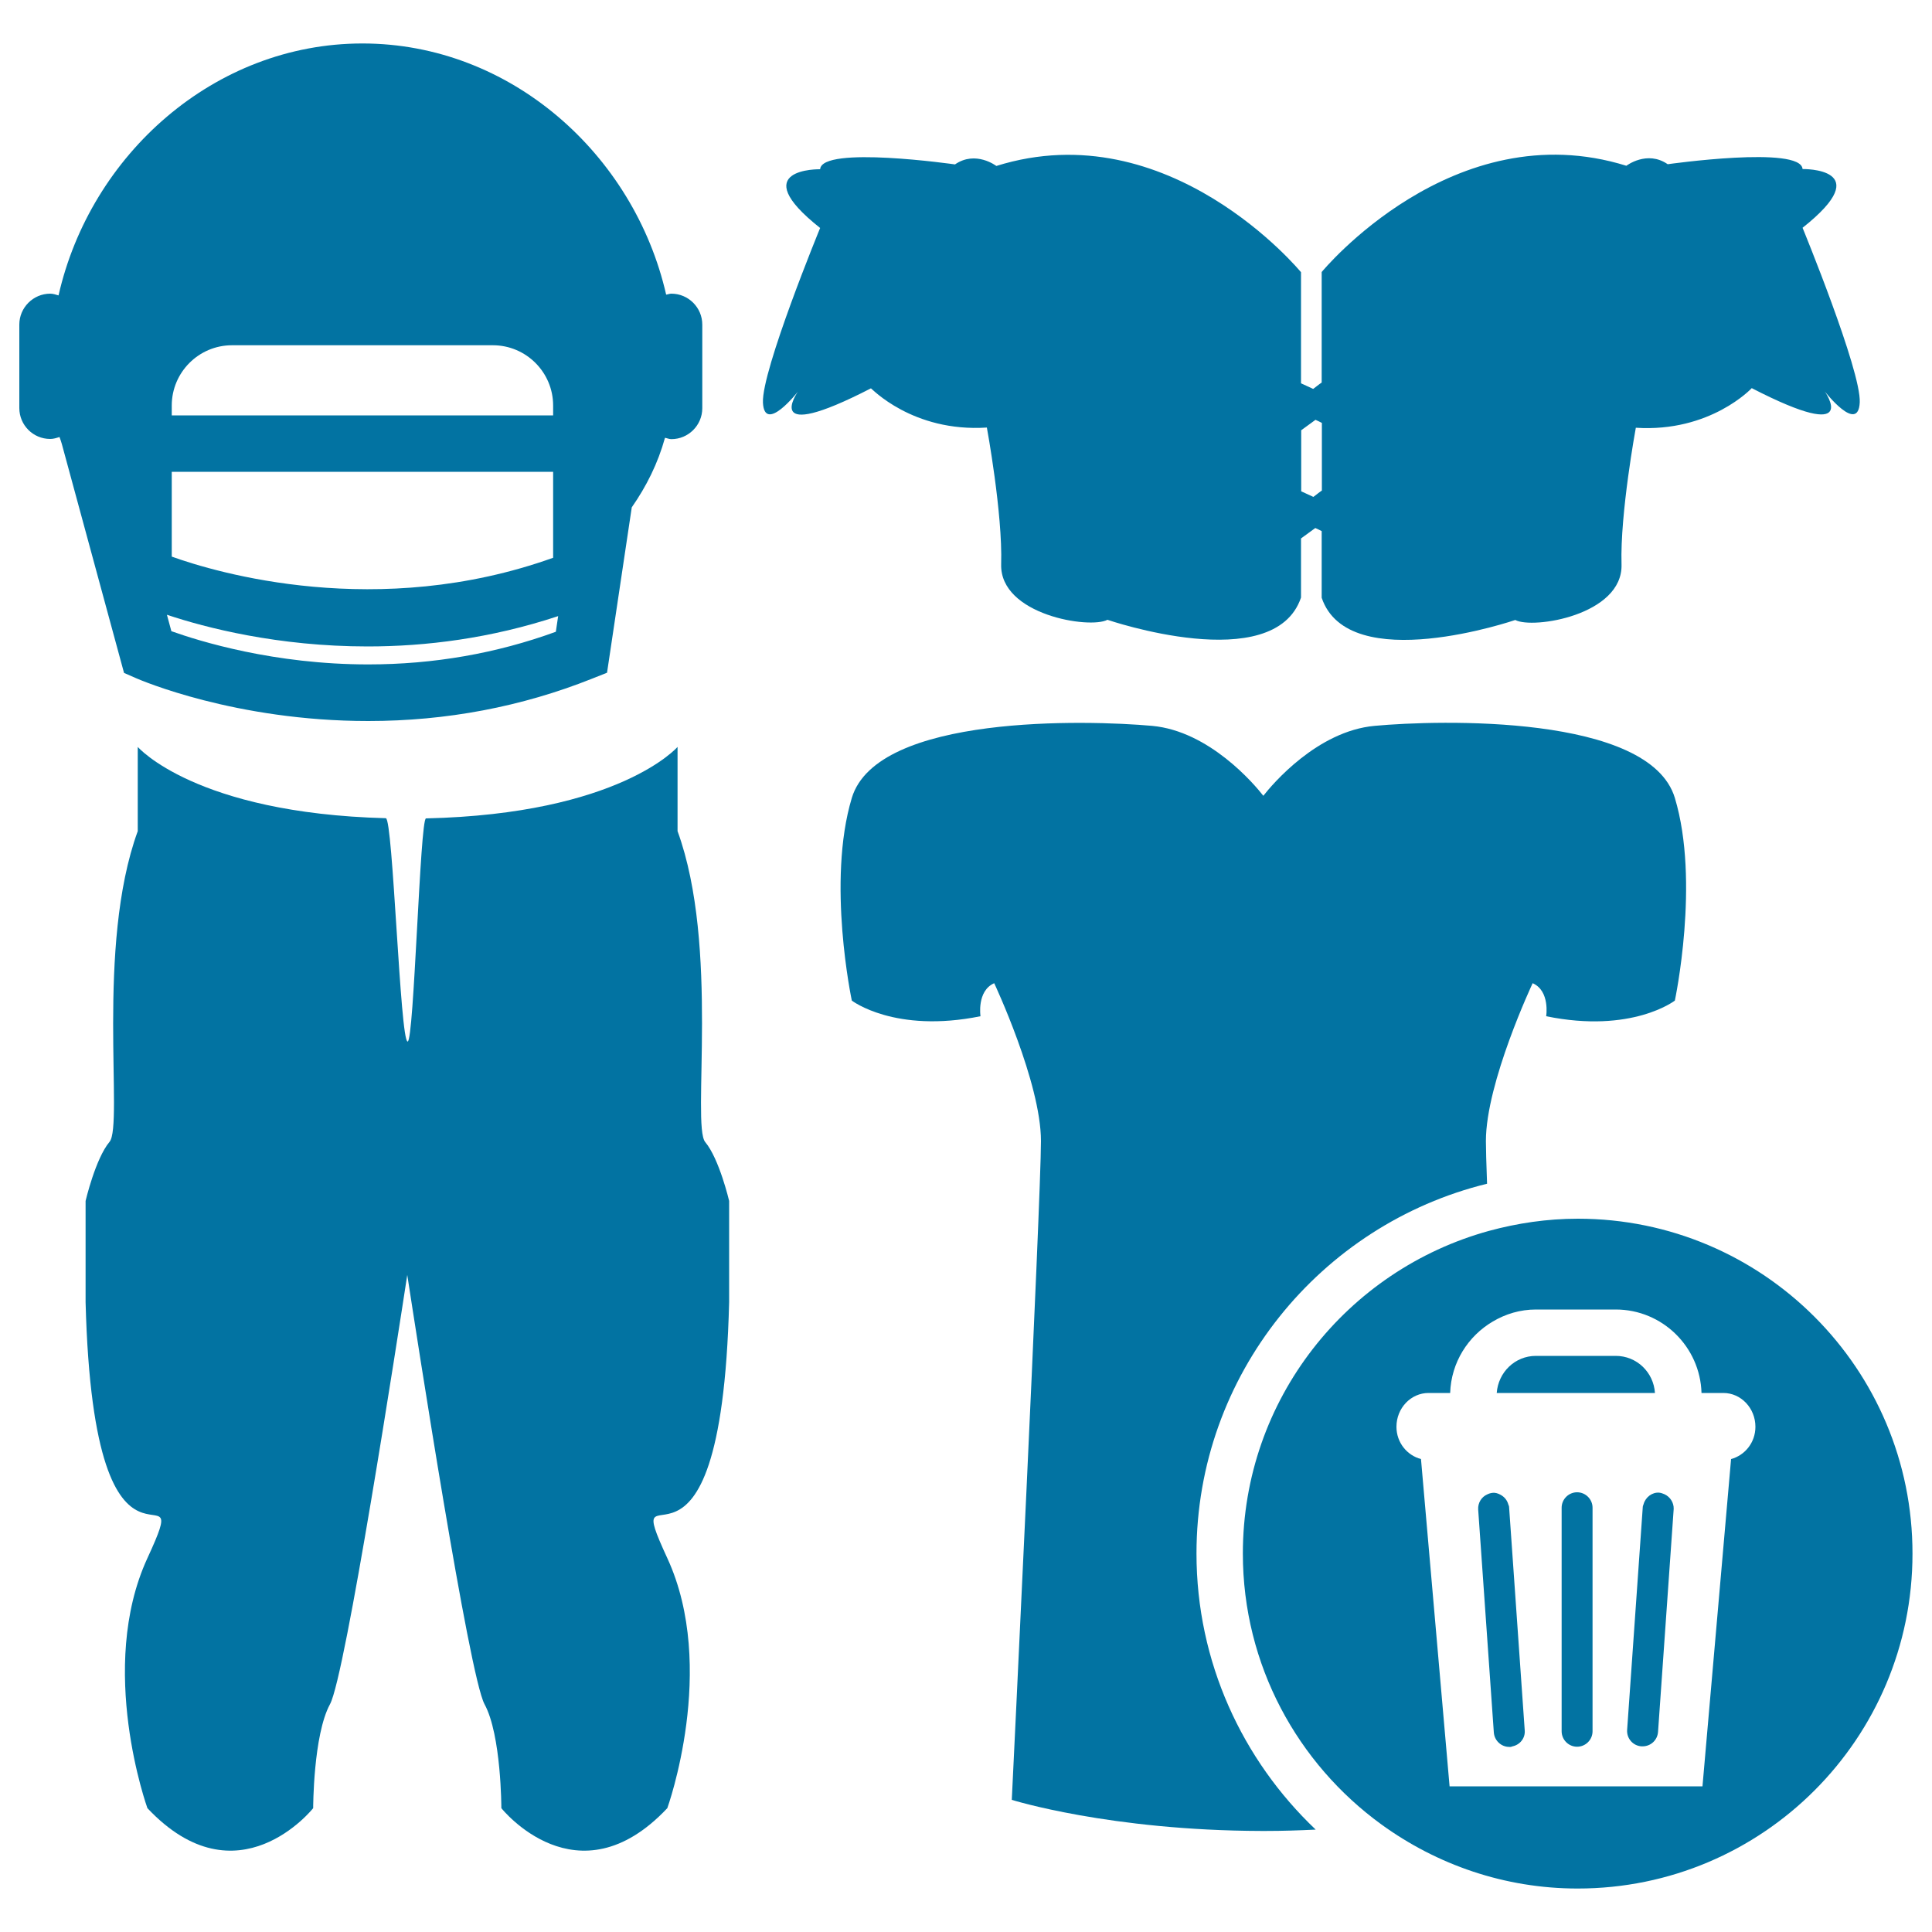
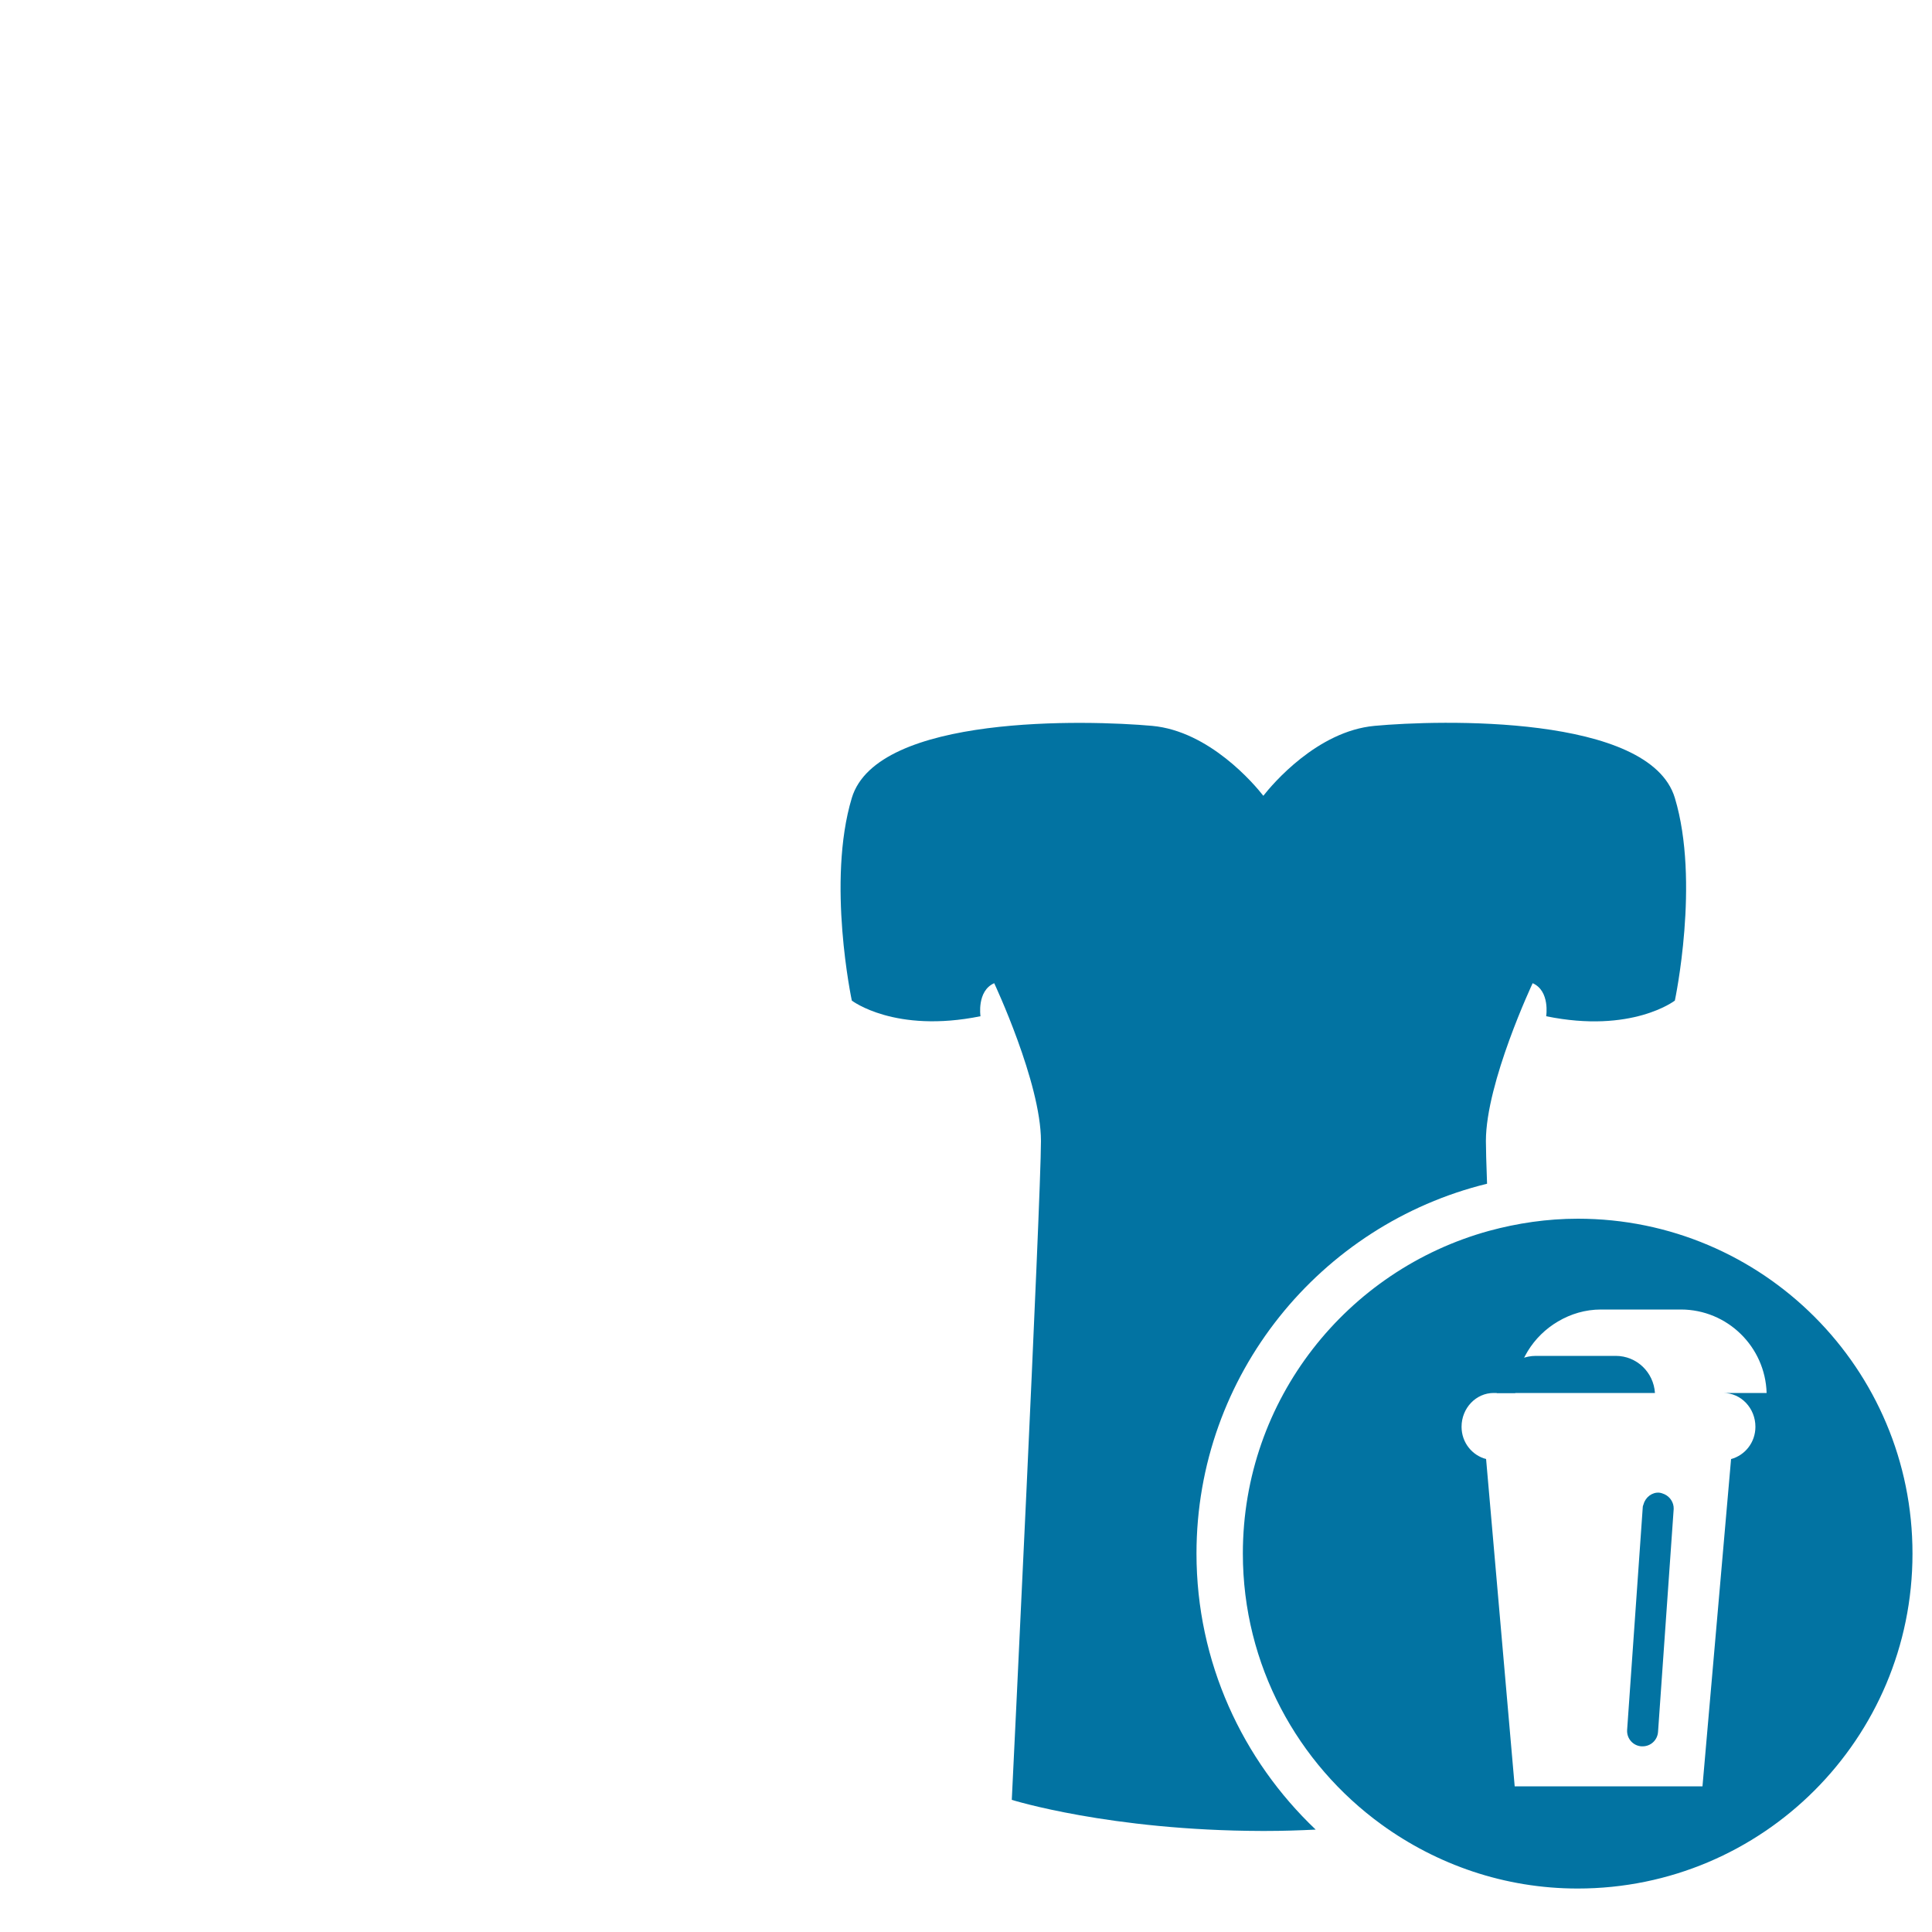
<svg xmlns="http://www.w3.org/2000/svg" viewBox="0 0 1000 1000" style="fill:#0273a2">
  <title>Rugby Clothes Equipment With Laundry Basket Sign SVG icon</title>
  <g>
    <g>
-       <path d="M350.7,430.2v-43.6c0,0-30,34.7-130.2,37c-3.1,0.1-6.2,115.5-9.5,115.5c-3.9,0-7.6-115.5-11.3-115.6c-98.7-2.6-128.4-36.9-128.4-36.9v43.6C49.5,489.9,64,582.3,56.7,591c-7.3,8.7-12.4,30.6-12.4,30.6v52.4c4.4,168.8,58.2,75.7,32,132.5c-26.2,56.8,0,129.4,0,129.4c46.6,49.5,85.8,0,85.8,0s0-37.8,8.7-53.8c8-14.6,35.2-191,40-222.2c4.8,31.2,32,207.6,40,222.2c8.7,16,8.7,53.8,8.7,53.8s39.3,49.5,85.9,0c0,0,26.2-72.6,0-129.4c-26.2-56.8,27.7,36.3,32-132.5v-52.4c0,0-5.1-21.8-12.4-30.5C357.9,582.3,372.5,489.9,350.7,430.2z" />
      <path d="M769.7,612.7c-0.4-10.7-0.6-18.4-0.6-22.1c0-30.3,24.2-81.7,24.2-81.7c9.1,4,7,17.1,7,17.1c44.4,9.1,66.6-8.1,66.6-8.1s13.1-61.5,0-104.9c-13.1-43.4-122.1-40.4-155.4-37.3c-29.7,2.7-53,30.3-57.6,36.2c-4.6-5.9-27.9-33.5-57.6-36.2c-33.3-3-142.3-6.1-155.4,37.3c-13.1,43.4,0,104.9,0,104.9s22.2,17.1,66.6,8.1c0,0-2-13.1,7.1-17.1c0,0,24.2,51.5,24.2,81.7c0,30.3-15.1,341-15.1,341s50.7,15.9,129.4,16.1v0c0.3,0,0.6,0,0.9,0c0.3,0,0.6,0,0.9,0v0c9.1,0,17.8-0.3,26.1-0.7c-37.9-36-61.7-86.7-61.7-142.9C619.3,711.6,683.5,633.8,769.7,612.7z" />
-       <path d="M70.6,351.1c2.1,0.9,51.2,22.1,120,22.1c40.5,0,79.4-7.4,115.8-21.9l7.8-3.1l12.8-85.6c7.6-10.9,13.5-22.7,17.2-36c1.1,0.2,2.1,0.7,3.3,0.7c8.8,0,16-7.2,16-16V168c0-8.8-7.2-16-16-16c-1,0-1.8,0.4-2.7,0.5C328.2,79.9,264.2,22.5,187.6,22.5c-76.7,0-140.8,57.6-157.3,130.4c-1.4-0.4-2.8-0.9-4.3-0.9c-8.8,0-16,7.2-16,16v43.2c0,8.8,7.1,16,16,16c1.7,0,3.2-0.5,4.8-1c0.4,1.2,0.9,2.4,1.2,3.6l32.2,118.5L70.6,351.1z M88.9,209.9c0-17.2,14-31.2,31.2-31.2h135c17.2,0,31.2,14,31.2,31.2v5.1H88.9V209.9z M88.9,244.2h197.4v44.5c-90.8,32.5-174.3,7.7-197.4-0.6V244.2L88.9,244.2z M190.3,334.6c29.9,0,63.6-4.1,98.6-15.7l-1.2,8.1c-30.7,11.2-63.3,16.9-97.1,16.9c-48.8,0-87.3-12-101.9-17.2l-2.3-8.5C106.4,324.9,143.9,334.6,190.3,334.6z" />
-       <path d="M510.8,221.3c0,0,8.2,44.4,7.4,70.7c-0.8,26.3,46,33.7,55,28.8c0,0,86.3,29.6,100.2-11.5v-30.6c2.5-1.8,4.9-3.6,7.4-5.4c1.1,0.5,2.2,1,3.3,1.6v34.5c13.9,41.1,100.2,11.5,100.2,11.5c9,4.9,55.8-2.5,55-28.8c-0.8-26.3,7.4-70.7,7.4-70.7c38.6,2.5,60-20.5,60-20.5c57.5,29.6,37.8,1.7,37.8,1.7s17.3,22.2,18.1,5.7c0.8-16.4-29.6-90.4-29.6-90.4c39.4-31.2,0-30.4,0-30.4c-0.8-12.3-69.8-2.5-69.8-2.5c-10.7-7.4-21.4,0.8-21.4,0.8c-89.6-27.9-157.7,55-157.7,55V198c-1.5,1-2.9,2.2-4.4,3.3c-2.1-1-4.2-1.9-6.3-2.9v-57.5c0,0-68.2-83-157.7-55c0,0-10.7-8.2-21.4-0.8c0,0-69-9.9-69.8,2.5c0,0-39.4-0.8,0,30.4c0,0-30.4,73.9-29.6,90.4c0.8,16.4,18.1-5.7,18.1-5.7s-19.7,27.9,37.8-1.7C450.9,200.8,472.2,223.8,510.8,221.3z M673.5,222.7c2.5-1.8,4.9-3.6,7.4-5.4c1.1,0.5,2.2,1,3.3,1.6v35c-1.5,1-2.9,2.2-4.4,3.3c-2.1-1-4.2-1.9-6.3-2.9V222.7L673.5,222.7z" />
-       <path d="M816.7,630.8c-15.9,0-31.3,2.3-46,6.3c-73.4,20.2-127.4,87.2-127.4,167c0,57.8,28.4,108.8,71.8,140.3c28.6,20.7,63.6,33.1,101.5,33.1c95.8,0,173.3-77.6,173.3-173.3C990,708.5,912.4,630.8,816.7,630.8z M896,755.2l-14.8,169.4h-97.2h-33.7l-14.8-169.4c-7.2-1.9-12.7-8.5-12.7-16.7c0-9.7,7.5-17.5,16.6-17.5h11.2c0.5-15.8,9.3-29.5,22.1-37c6.6-3.9,14.1-6.2,22.3-6.2h41.3c24.1,0,43.7,19.3,44.4,43.2H892c9.2,0,16.6,7.9,16.6,17.5C908.6,746.7,903.1,753.3,896,755.2z" />
+       <path d="M816.7,630.8c-15.9,0-31.3,2.3-46,6.3c-73.4,20.2-127.4,87.2-127.4,167c0,57.8,28.4,108.8,71.8,140.3c28.6,20.7,63.6,33.1,101.5,33.1c95.8,0,173.3-77.6,173.3-173.3C990,708.5,912.4,630.8,816.7,630.8z M896,755.2l-14.8,169.4h-97.2l-14.8-169.4c-7.2-1.9-12.7-8.5-12.7-16.7c0-9.7,7.5-17.5,16.6-17.5h11.2c0.5-15.8,9.3-29.5,22.1-37c6.6-3.9,14.1-6.2,22.3-6.2h41.3c24.1,0,43.7,19.3,44.4,43.2H892c9.2,0,16.6,7.9,16.6,17.5C908.6,746.7,903.1,753.3,896,755.2z" />
      <path d="M836.3,701.8H795c-10.9,0-19.5,8.5-20.3,19.2h81.9C855.9,710.3,847.2,701.8,836.3,701.8z" />
-       <path d="M816.3,772.4c-4.4,0-8,3.6-8,8v0.8v114.9c0,4.4,3.6,8,8,8c4.4,0,8-3.6,8-8V781.2v-0.8C824.3,776,820.7,772.4,816.3,772.4z" />
-       <path d="M780.7,778.7c-0.6-2.2-2-3.9-4-5c-1.3-0.7-2.7-1.2-4.2-1c-1,0.1-1.9,0.4-2.7,0.8c-3,1.3-4.9,4.4-4.7,7.8l8.1,115.4c0.3,4.2,3.8,7.5,8,7.5c0.2,0,0.4,0,0.6,0c0.4,0,0.7-0.2,1.1-0.3c3.8-0.8,6.6-4.2,6.3-8.2L781.1,780C781.1,779.5,780.8,779.1,780.7,778.7z" />
      <path d="M861.5,773.4c-0.9-0.4-1.8-0.7-2.7-0.8c-3.6-0.3-7.1,2.3-8.1,6c-0.1,0.4-0.4,0.9-0.4,1.4l-8.1,115.4c-0.3,4.4,3,8.2,7.4,8.5c0.2,0,0.4,0,0.6,0c4.2,0,7.7-3.2,8-7.5l8.1-115.4C866.4,777.7,864.4,774.7,861.5,773.4z" />
    </g>
  </g>
</svg>